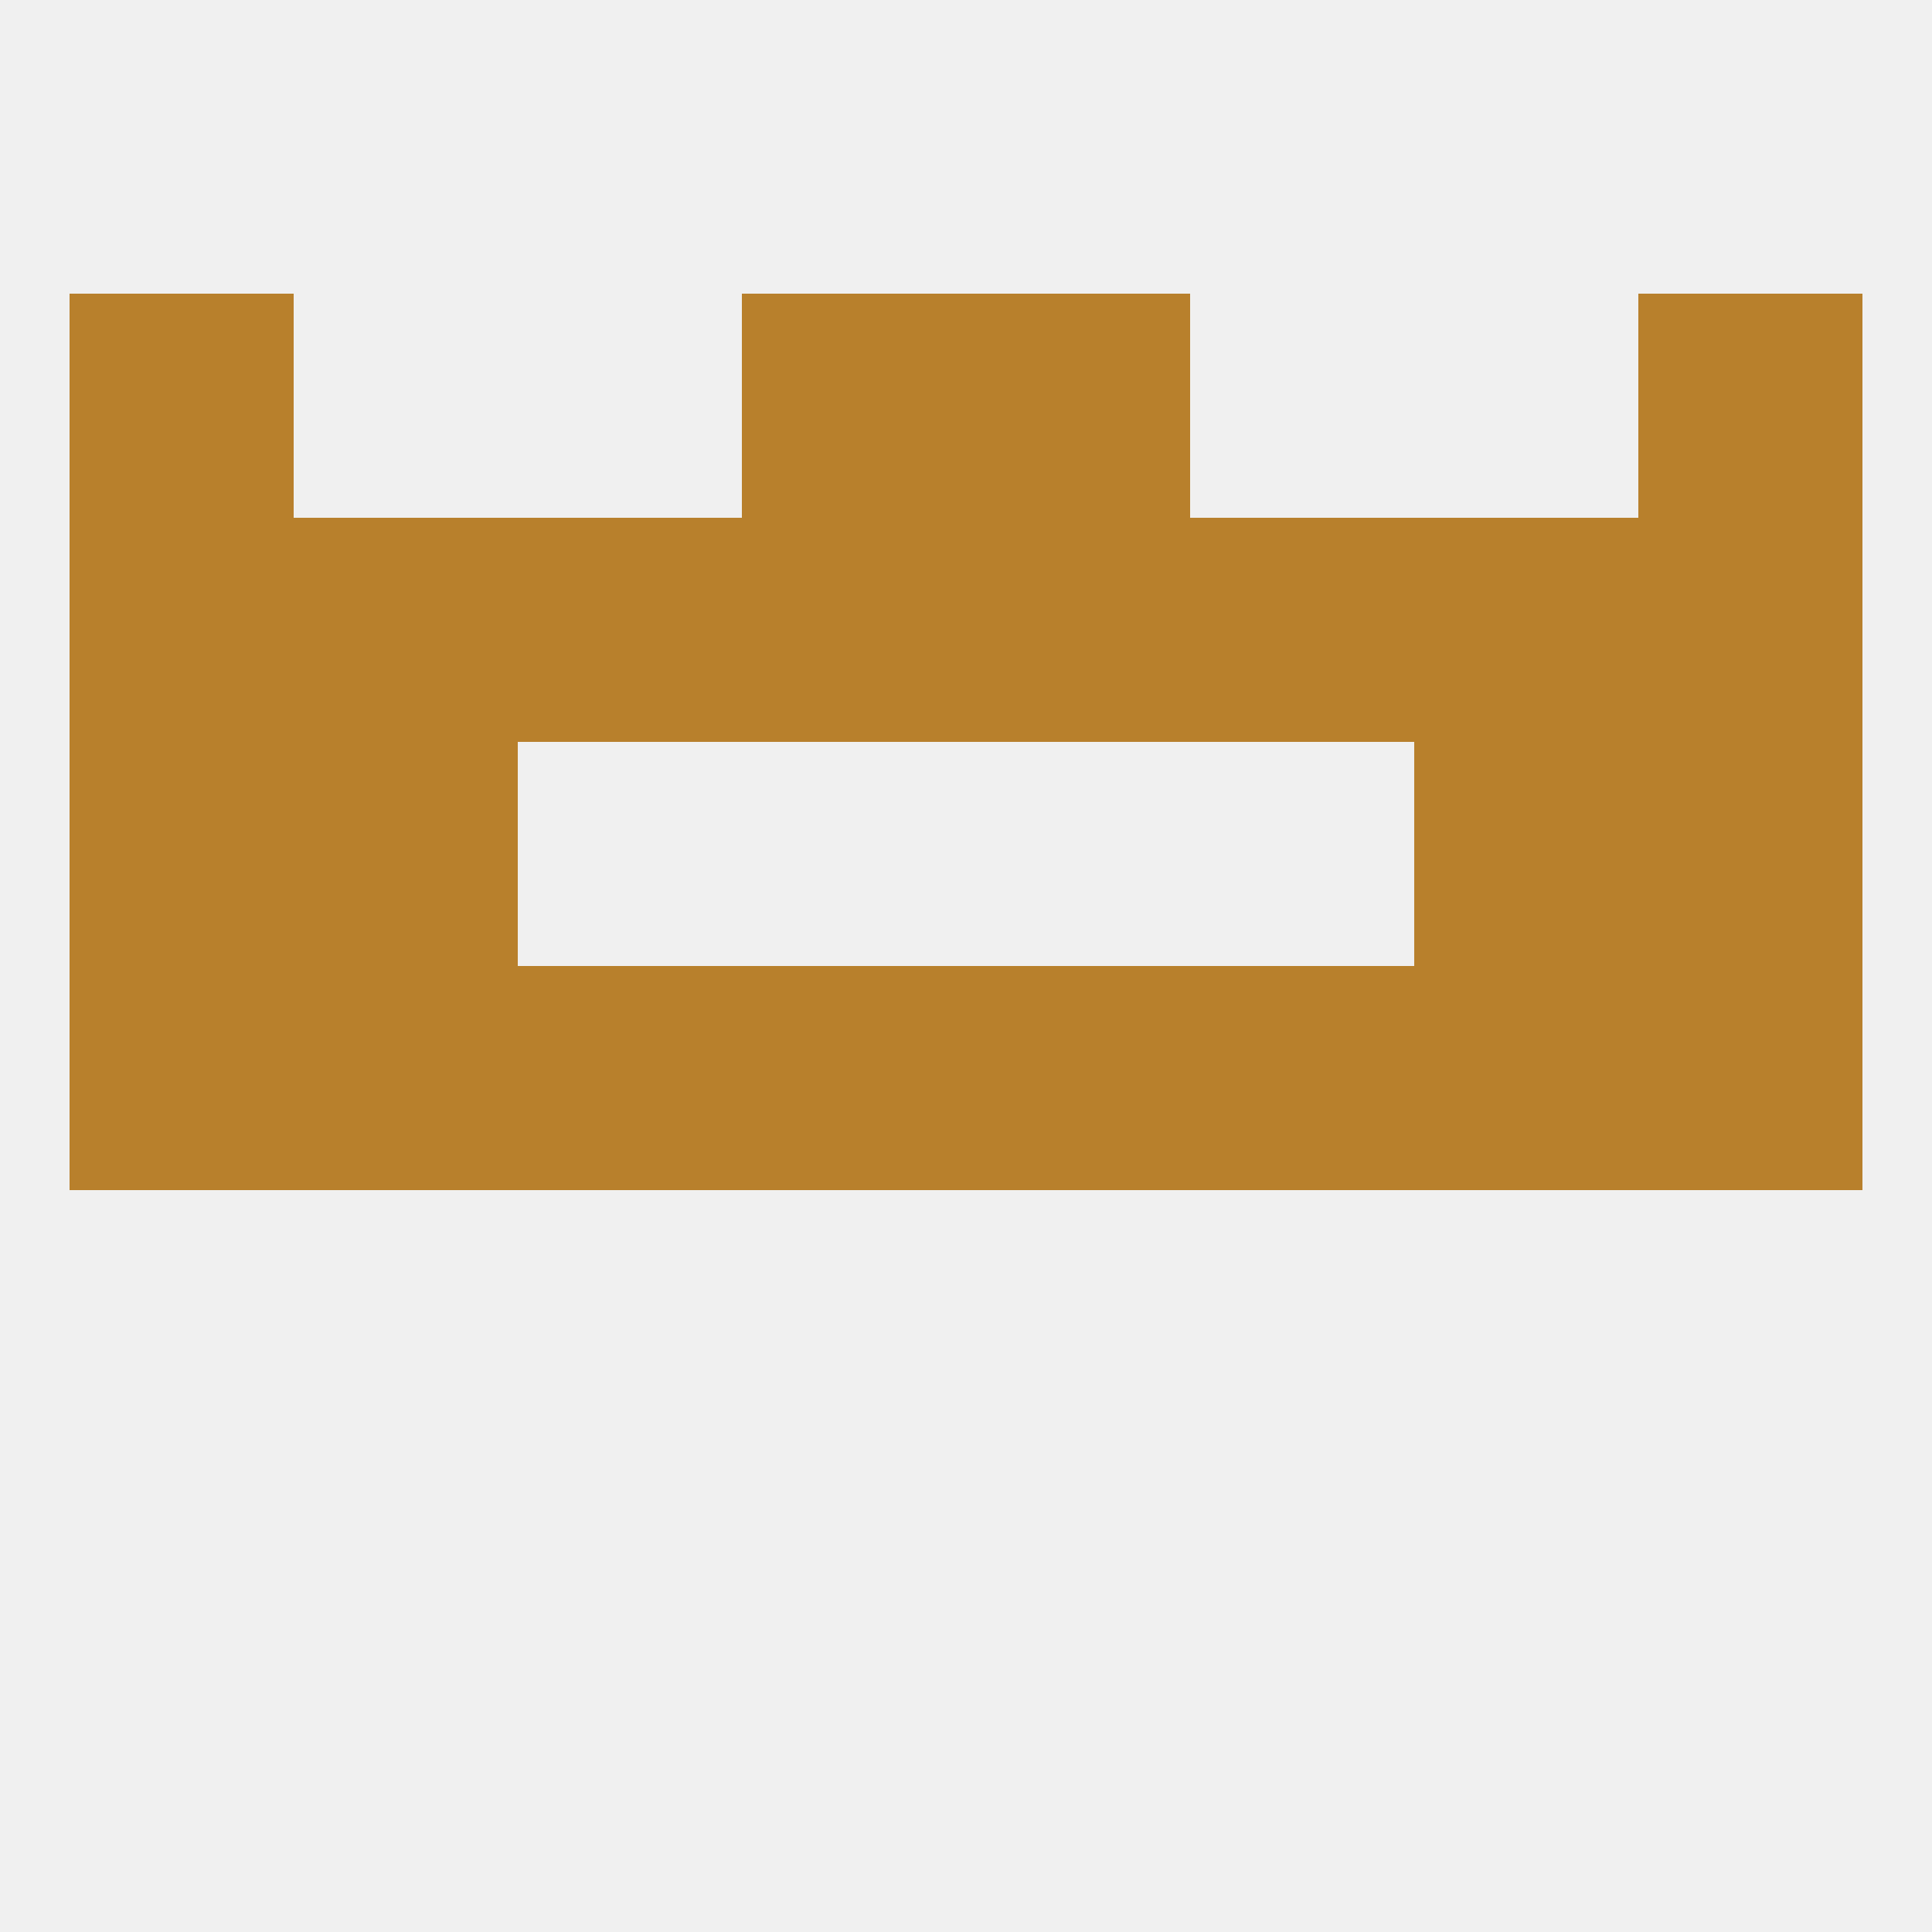
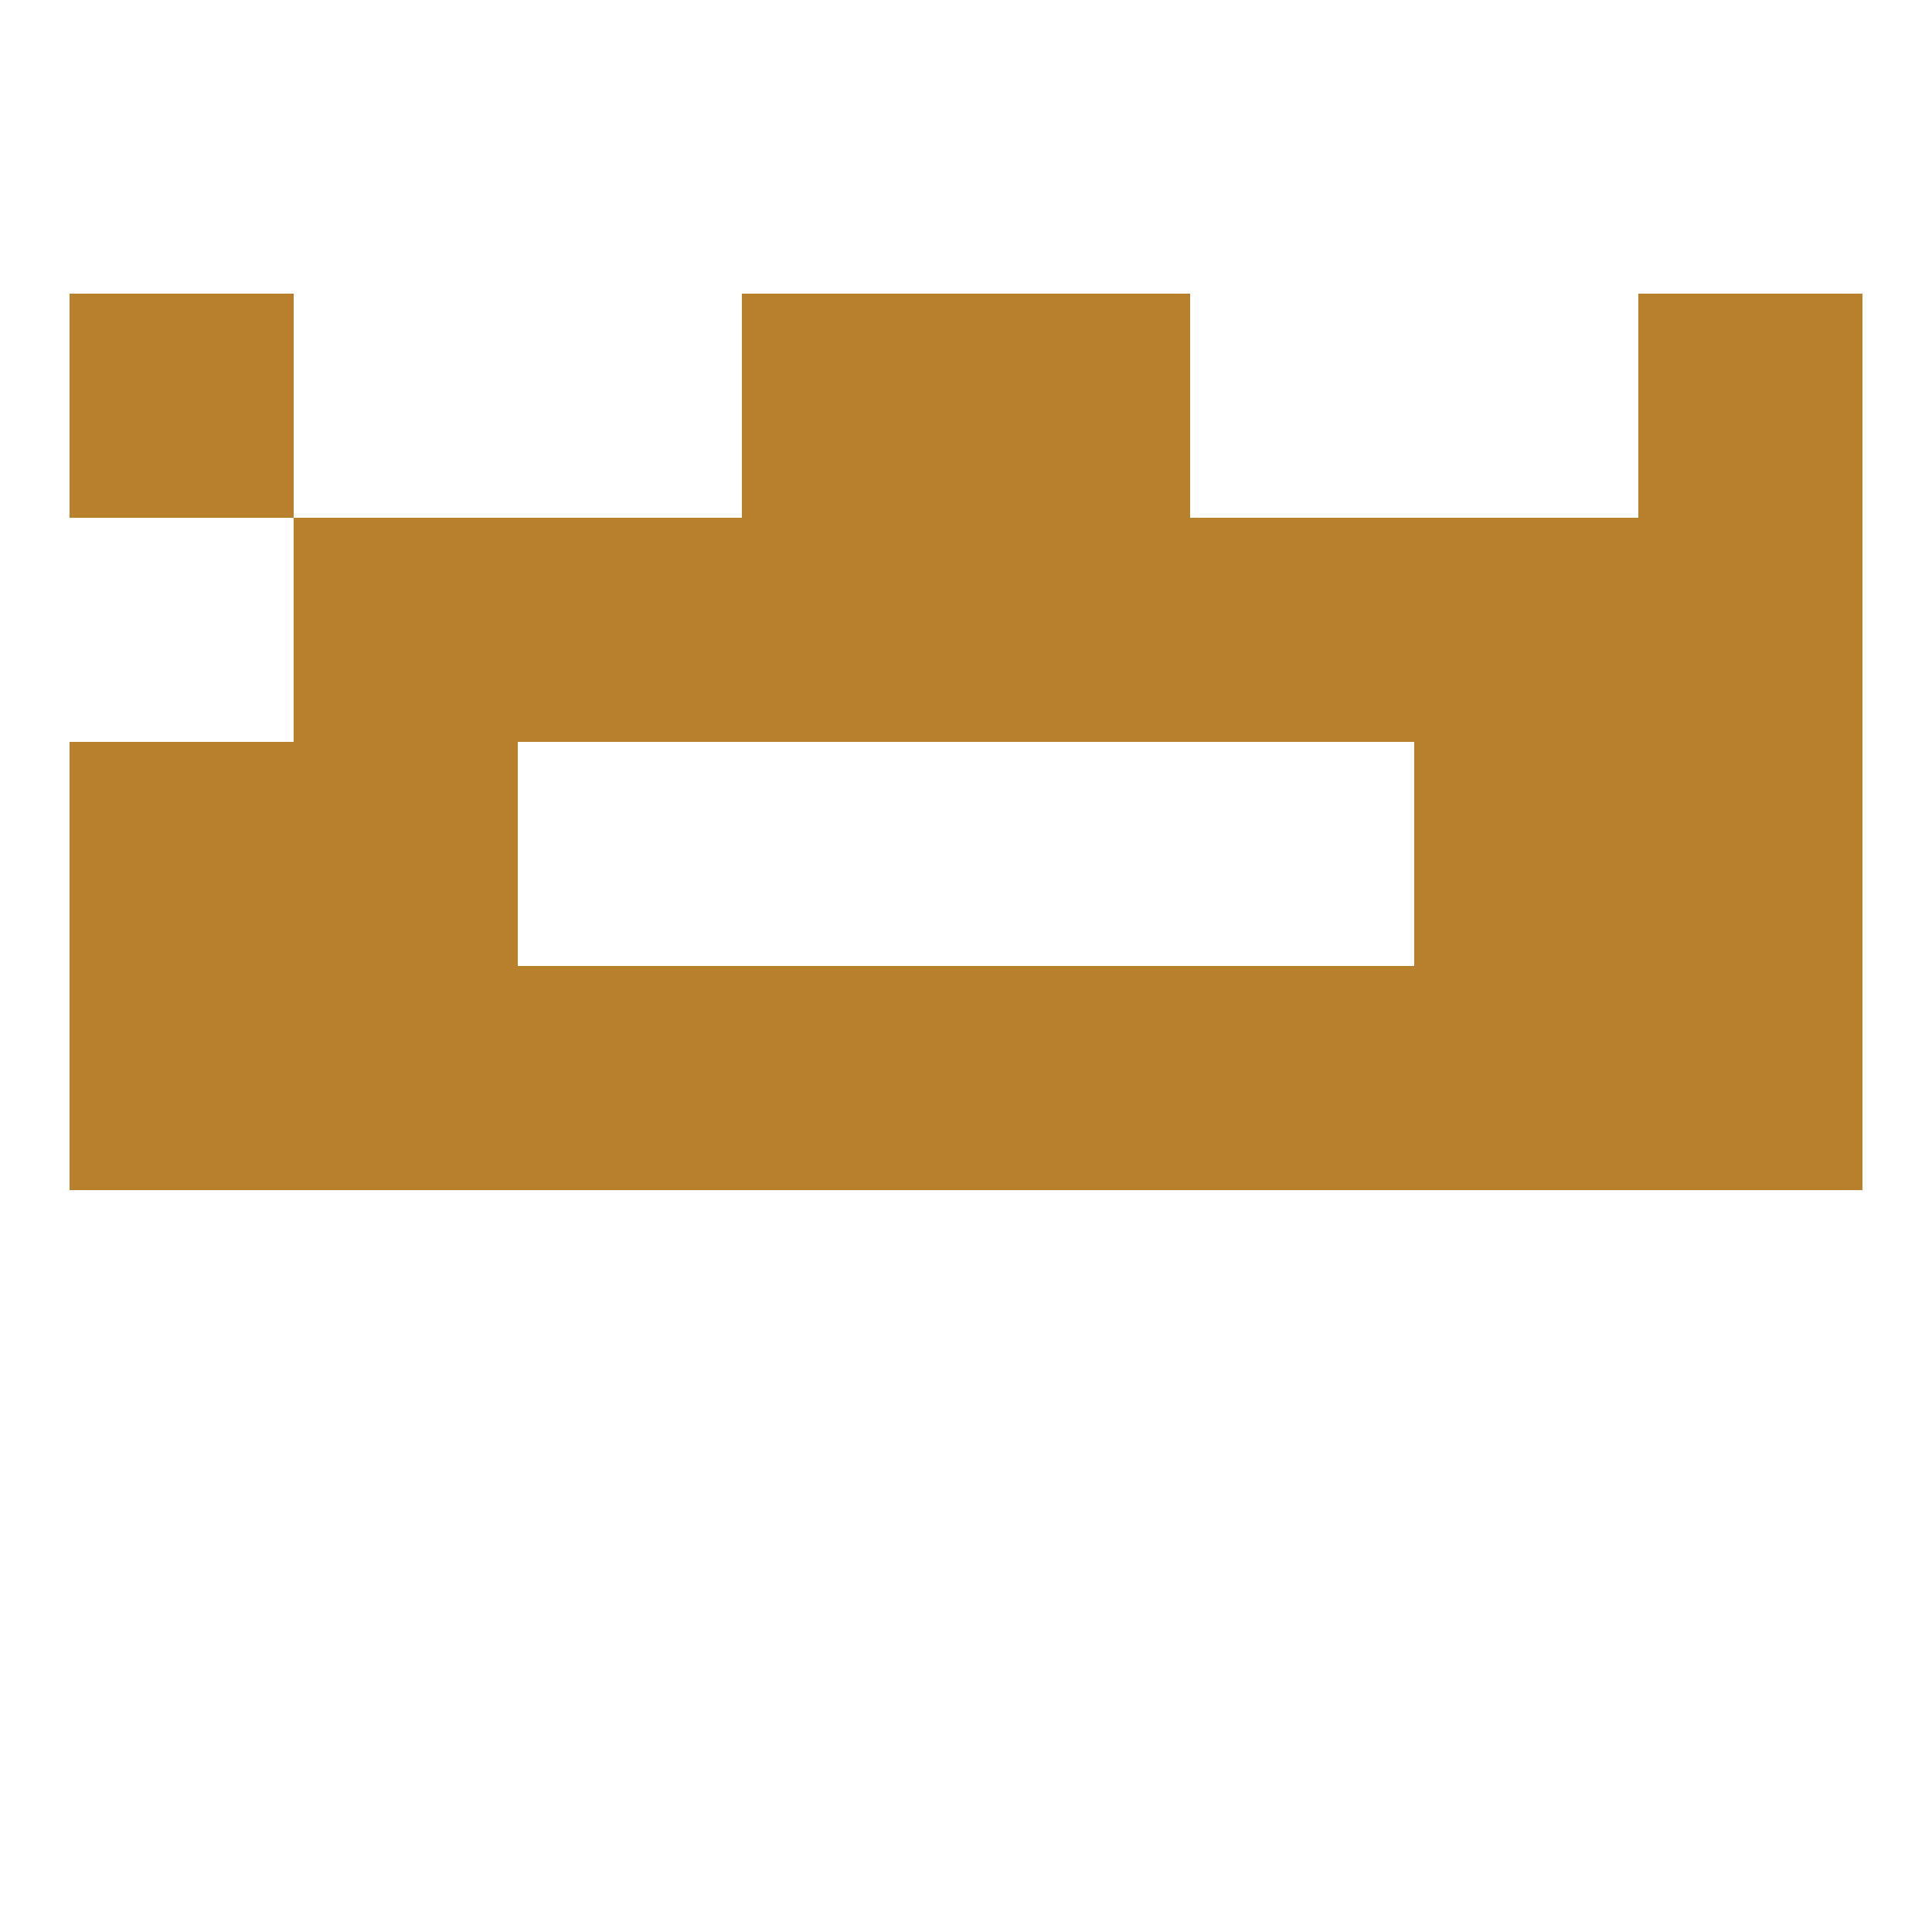
<svg xmlns="http://www.w3.org/2000/svg" version="1.1" baseprofile="full" width="250" height="250" viewBox="0 0 250 250">
-   <rect width="100%" height="100%" fill="rgba(240,240,240,255)" />
  <rect x="212" y="125" width="29" height="29" fill="rgba(184,128,44,255)" />
  <rect x="96" y="125" width="29" height="29" fill="rgba(184,128,44,255)" />
  <rect x="125" y="125" width="29" height="29" fill="rgba(184,128,44,255)" />
  <rect x="154" y="125" width="29" height="29" fill="rgba(184,128,44,255)" />
  <rect x="9" y="125" width="29" height="29" fill="rgba(184,128,44,255)" />
  <rect x="38" y="125" width="29" height="29" fill="rgba(184,128,44,255)" />
  <rect x="183" y="125" width="29" height="29" fill="rgba(184,128,44,255)" />
  <rect x="67" y="125" width="29" height="29" fill="rgba(184,128,44,255)" />
-   <rect x="9" y="67" width="29" height="29" fill="rgba(184,128,44,255)" />
  <rect x="212" y="67" width="29" height="29" fill="rgba(184,128,44,255)" />
  <rect x="38" y="67" width="29" height="29" fill="rgba(184,128,44,255)" />
  <rect x="67" y="67" width="29" height="29" fill="rgba(184,128,44,255)" />
  <rect x="154" y="67" width="29" height="29" fill="rgba(184,128,44,255)" />
  <rect x="96" y="67" width="29" height="29" fill="rgba(184,128,44,255)" />
  <rect x="125" y="67" width="29" height="29" fill="rgba(184,128,44,255)" />
  <rect x="183" y="67" width="29" height="29" fill="rgba(184,128,44,255)" />
  <rect x="212" y="38" width="29" height="29" fill="rgba(184,128,44,255)" />
  <rect x="96" y="38" width="29" height="29" fill="rgba(184,128,44,255)" />
  <rect x="125" y="38" width="29" height="29" fill="rgba(184,128,44,255)" />
  <rect x="9" y="38" width="29" height="29" fill="rgba(184,128,44,255)" />
  <rect x="212" y="96" width="29" height="29" fill="rgba(184,128,44,255)" />
  <rect x="38" y="96" width="29" height="29" fill="rgba(184,128,44,255)" />
  <rect x="183" y="96" width="29" height="29" fill="rgba(184,128,44,255)" />
  <rect x="9" y="96" width="29" height="29" fill="rgba(184,128,44,255)" />
</svg>